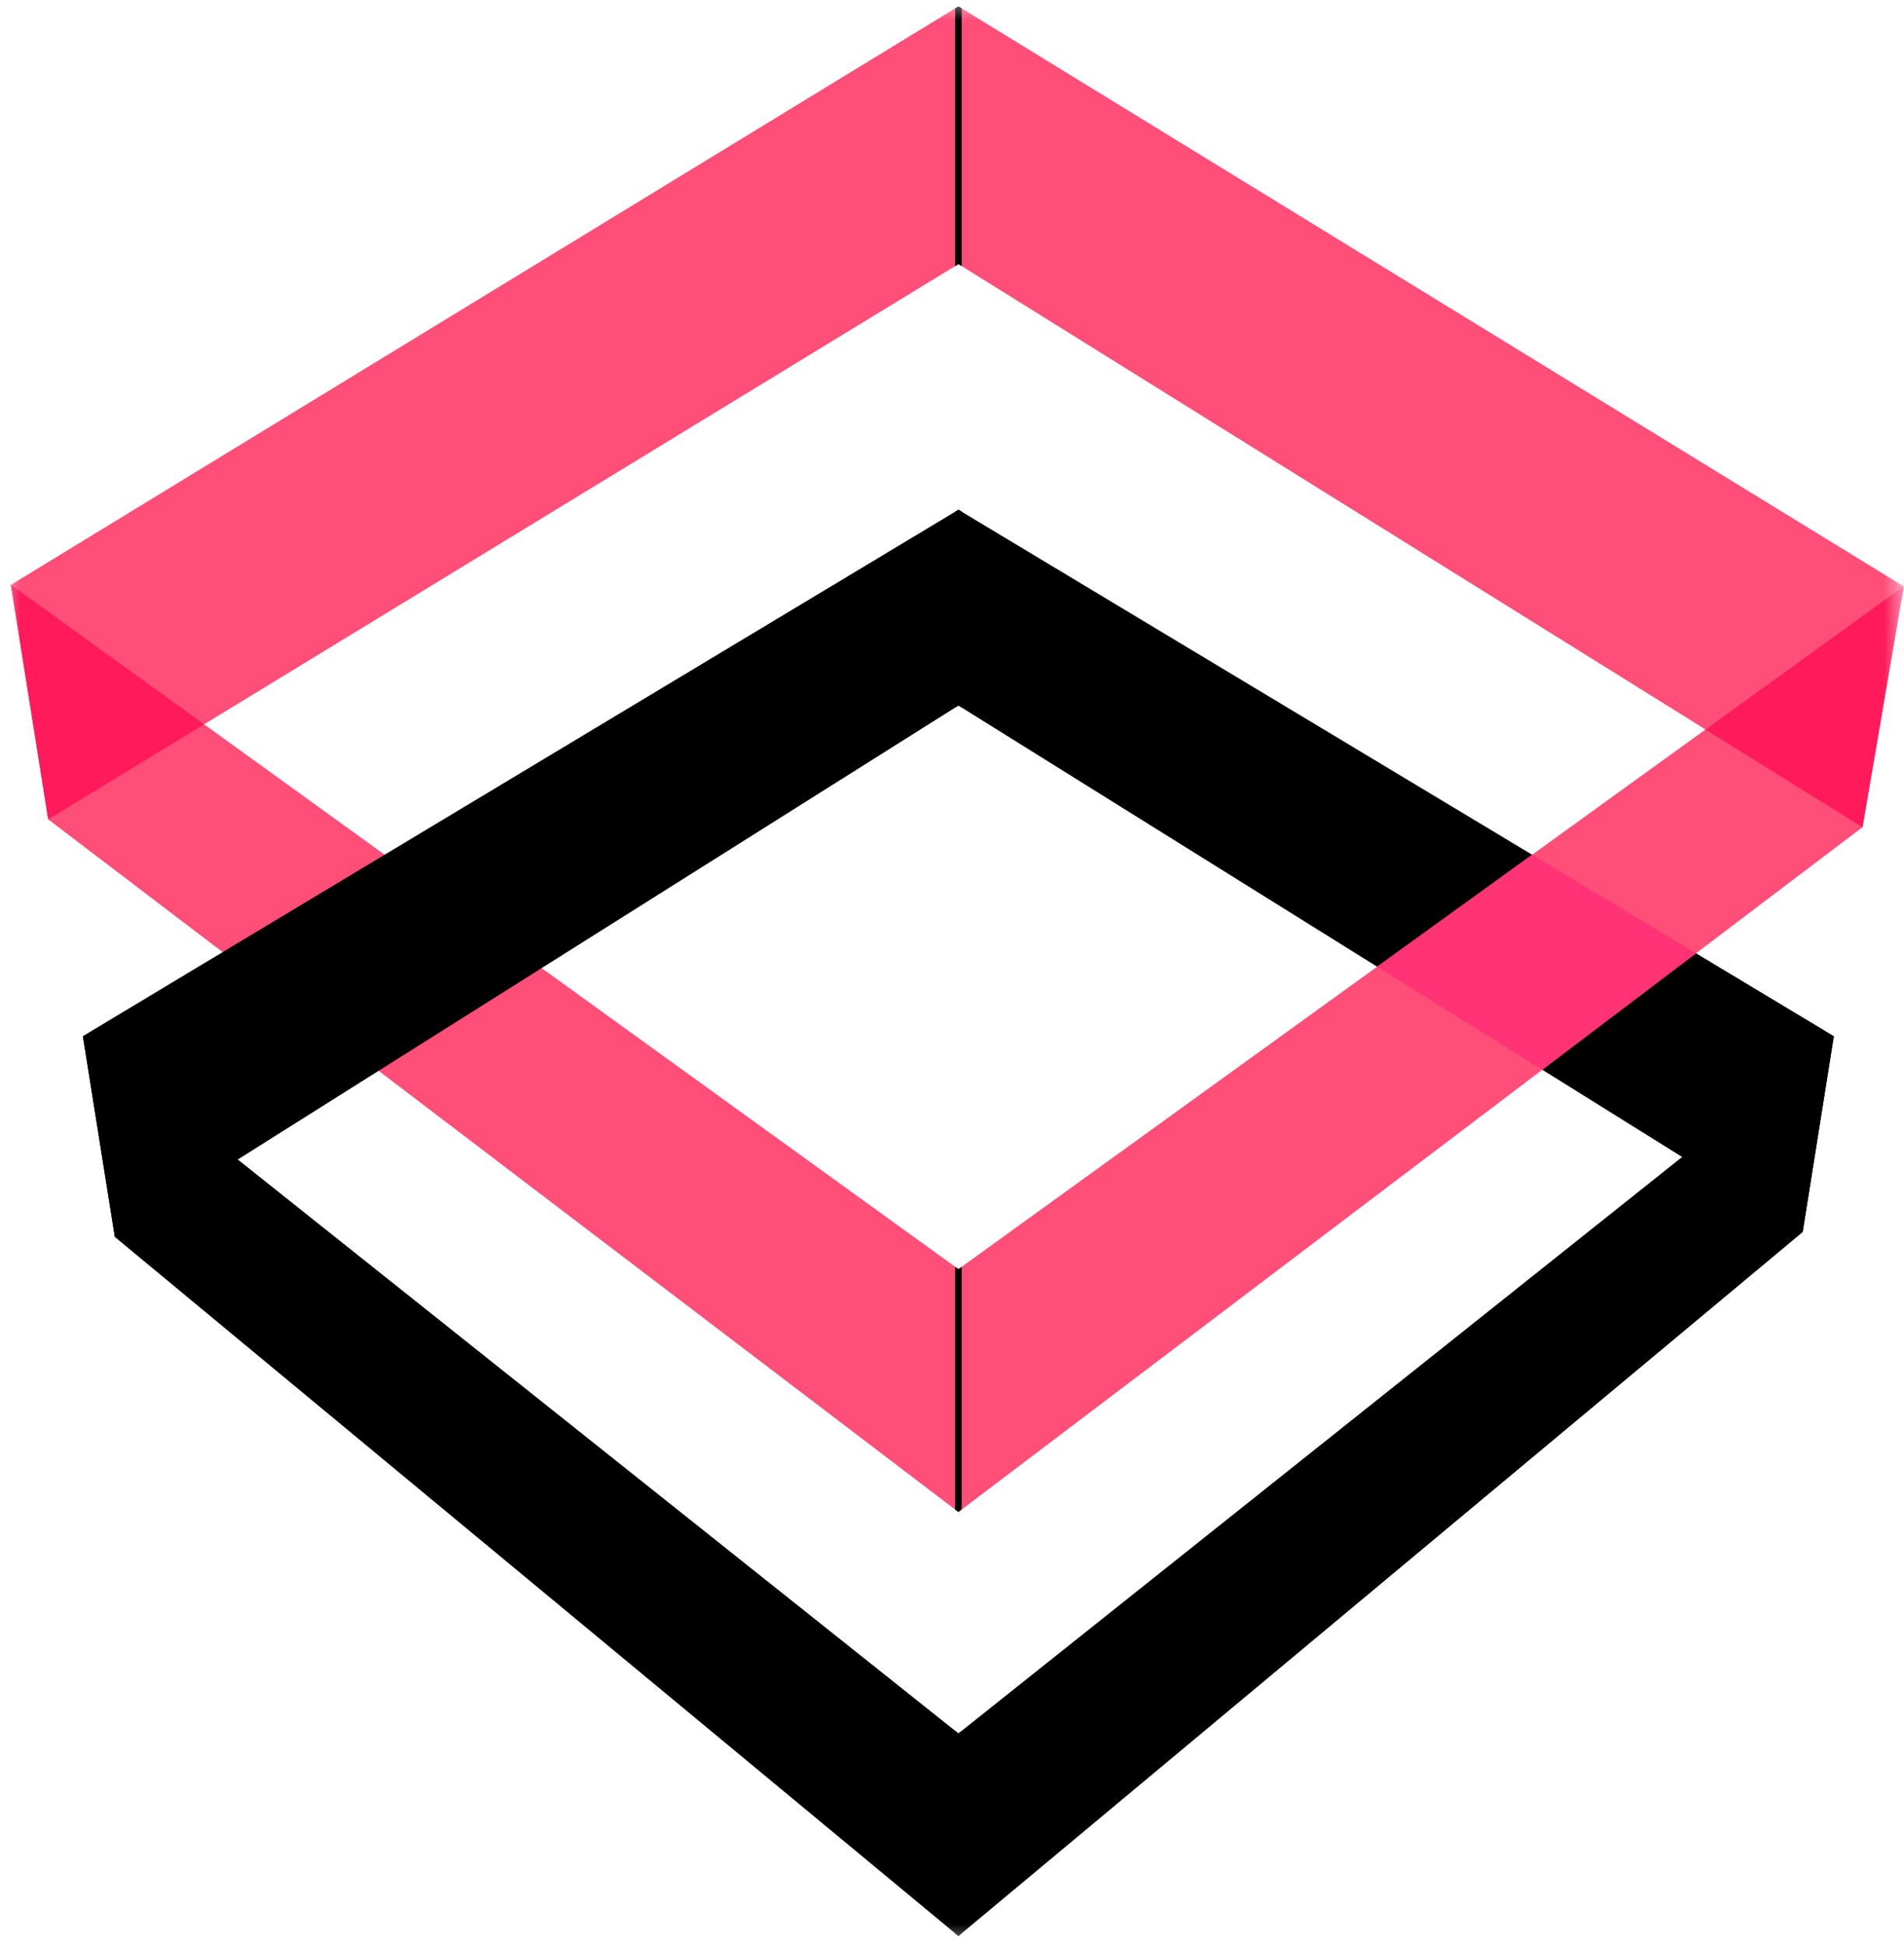
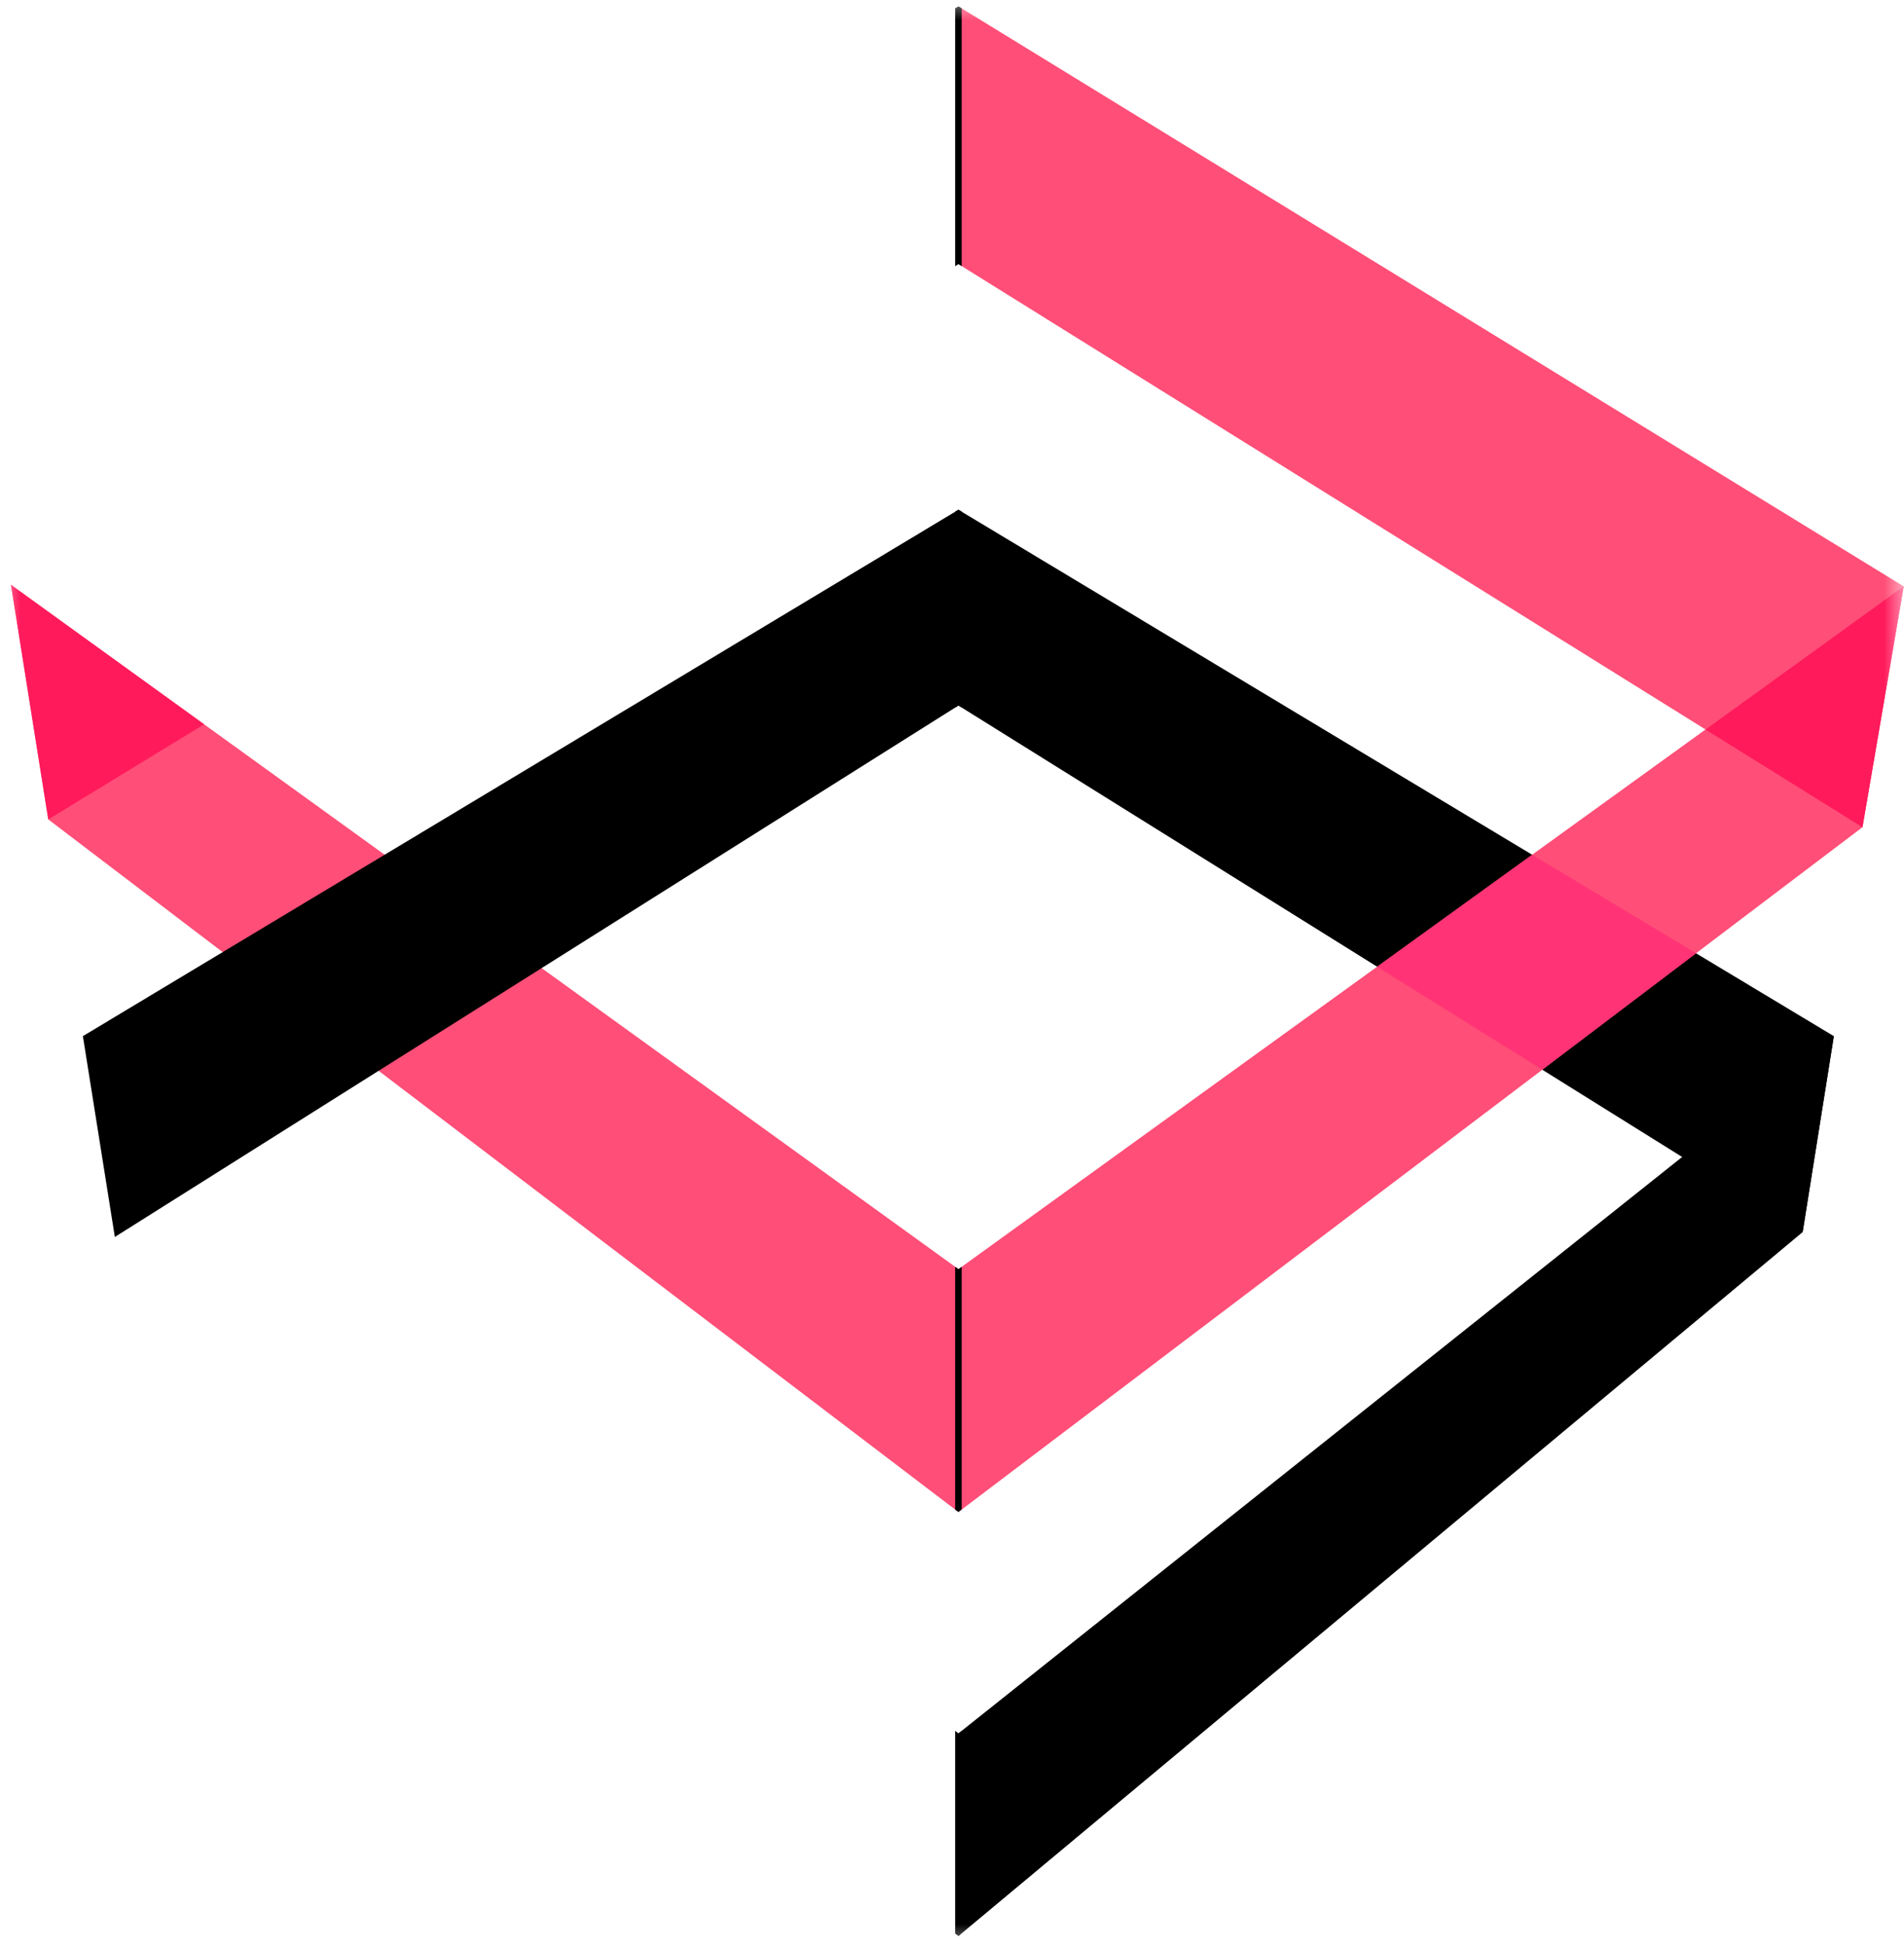
<svg xmlns="http://www.w3.org/2000/svg" width="47" height="48" viewBox="0 0 47 48" fill="none">
  <g id="Clip path group">
    <mask id="mask0_1_21" style="mask-type:luminance" maskUnits="userSpaceOnUse" x="0" y="0" width="47" height="48">
      <g id="clip0_2107_33317">
        <path id="Vector" d="M47 0H0V48H47V0Z" fill="white" />
      </g>
    </mask>
    <g mask="url(#mask0_1_21)">
      <g id="Group">
-         <path id="Vector_2" d="M0.271 14.439L23.659 0.158V6.52L1.192 20.231L0.271 14.439Z" fill="#FF4E77" />
        <path id="Vector_3" d="M46.992 14.477L23.659 0.158V6.52L45.974 20.424L46.992 14.477Z" fill="#FF4E77" />
        <path id="Vector_4" d="M45.268 25.582L44.498 30.42L23.659 47.8V42.797L45.268 25.582Z" fill="black" />
-         <path id="Vector_5" d="M2.046 25.582L23.659 42.797V47.8L2.835 30.54L2.046 25.582Z" fill="black" />
        <path id="Vector_6" d="M45.268 25.582L23.659 12.586V17.419L44.498 30.421L45.268 25.582Z" fill="black" />
        <path id="Vector_7" d="M23.659 31.335L46.992 14.477L45.974 20.424L23.659 37.331V31.335Z" fill="#FF4E77" />
        <path id="Vector_8" d="M0.271 14.439L23.659 31.335V37.331L1.192 20.231L0.271 14.439Z" fill="#FF4E77" />
        <path id="Vector_9" d="M2.046 25.582L23.659 12.586V17.419L2.835 30.54L2.046 25.582Z" fill="black" />
-         <path id="Vector_10" d="M23.739 6.572L23.659 6.52L23.578 6.572V0.206L23.659 0.158L23.739 0.206V6.572Z" fill="black" />
+         <path id="Vector_10" d="M23.739 6.572L23.659 6.52L23.578 6.572V0.206L23.659 0.158L23.739 0.206Z" fill="black" />
        <path id="Vector_11" d="M23.578 31.277L23.659 31.335L23.739 31.277V37.266L23.659 37.331L23.578 37.273V31.277Z" fill="black" />
        <path id="Vector_12" d="M23.578 42.733L23.659 42.797L23.739 42.733V47.729L23.659 47.8L23.578 47.739V42.733Z" fill="black" />
        <path id="Vector_13" d="M23.739 17.467L23.659 17.419L23.578 17.467V12.632L23.659 12.583L23.739 12.632V17.467Z" fill="black" />
        <path id="Vector_14" d="M0.271 14.439L5.038 17.883L1.192 20.231L0.271 14.439Z" fill="#FF1A5B" />
        <path id="Vector_15" d="M46.992 14.477L45.974 20.424L42.102 18.012L46.992 14.477Z" fill="#FF1A5B" />
        <path id="Vector_16" d="M37.82 21.104L41.866 23.536L38.071 26.41L33.993 23.868L37.82 21.104Z" fill="#FF3375" />
      </g>
    </g>
  </g>
</svg>